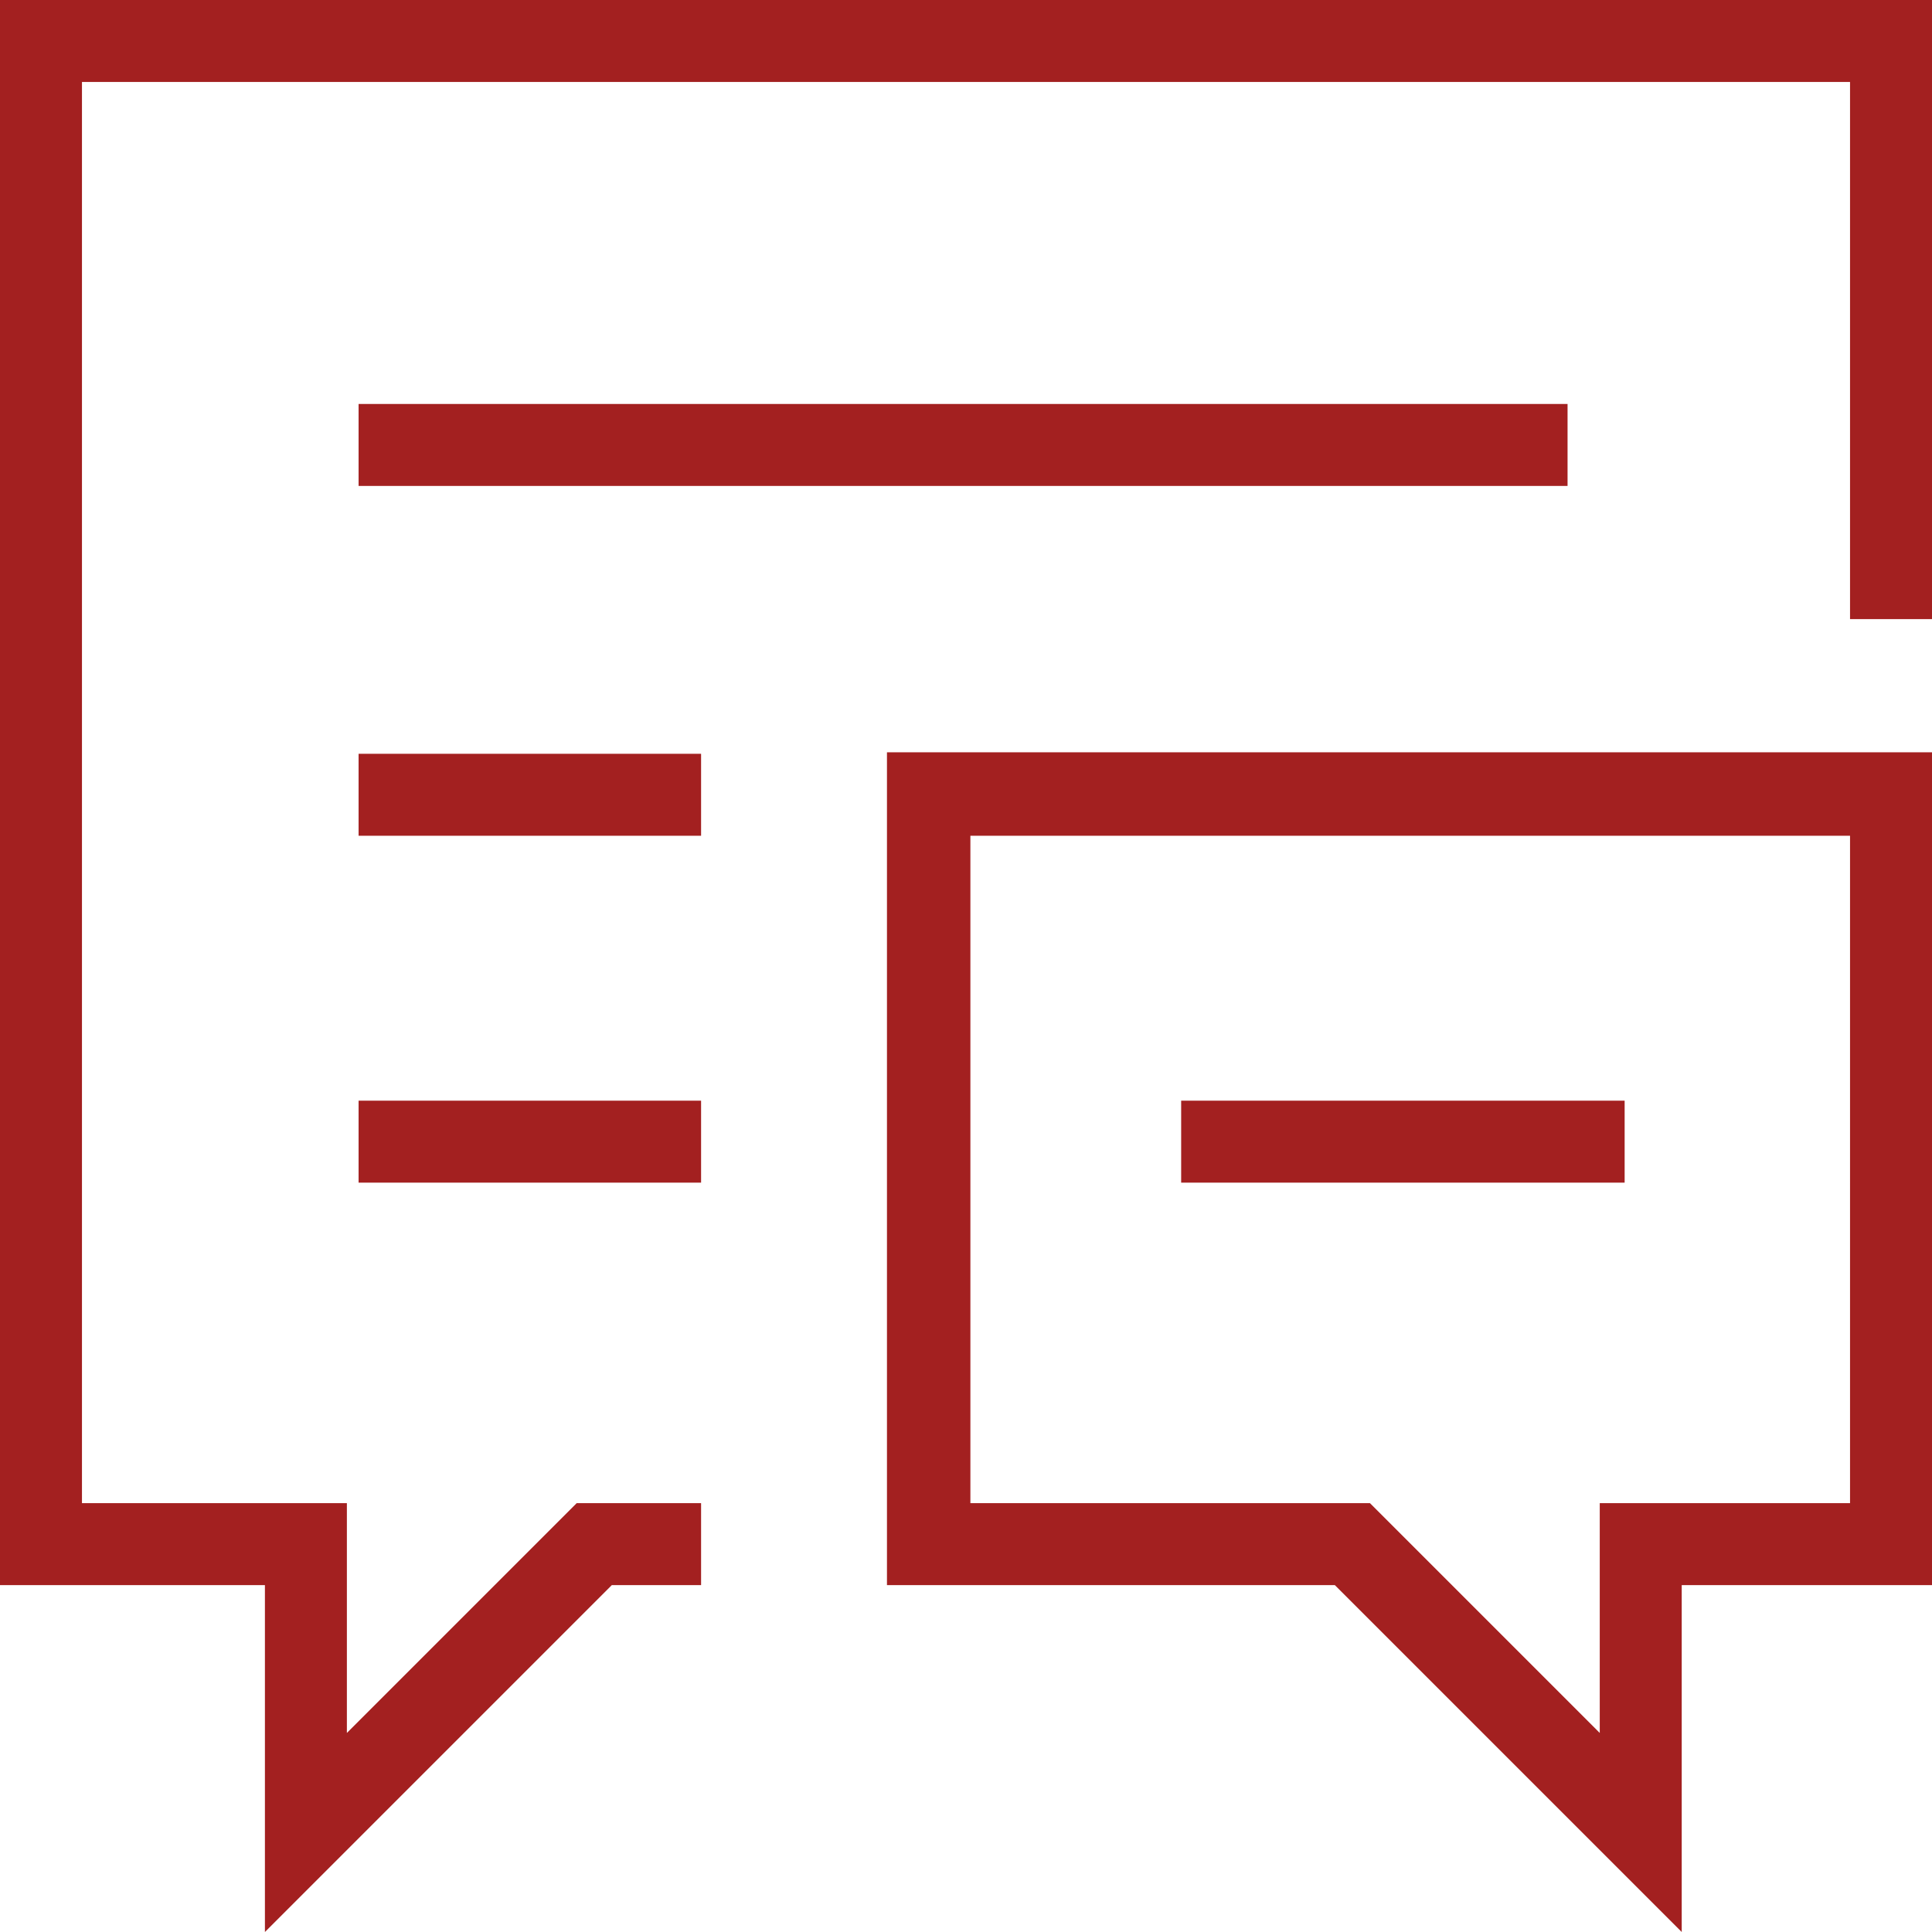
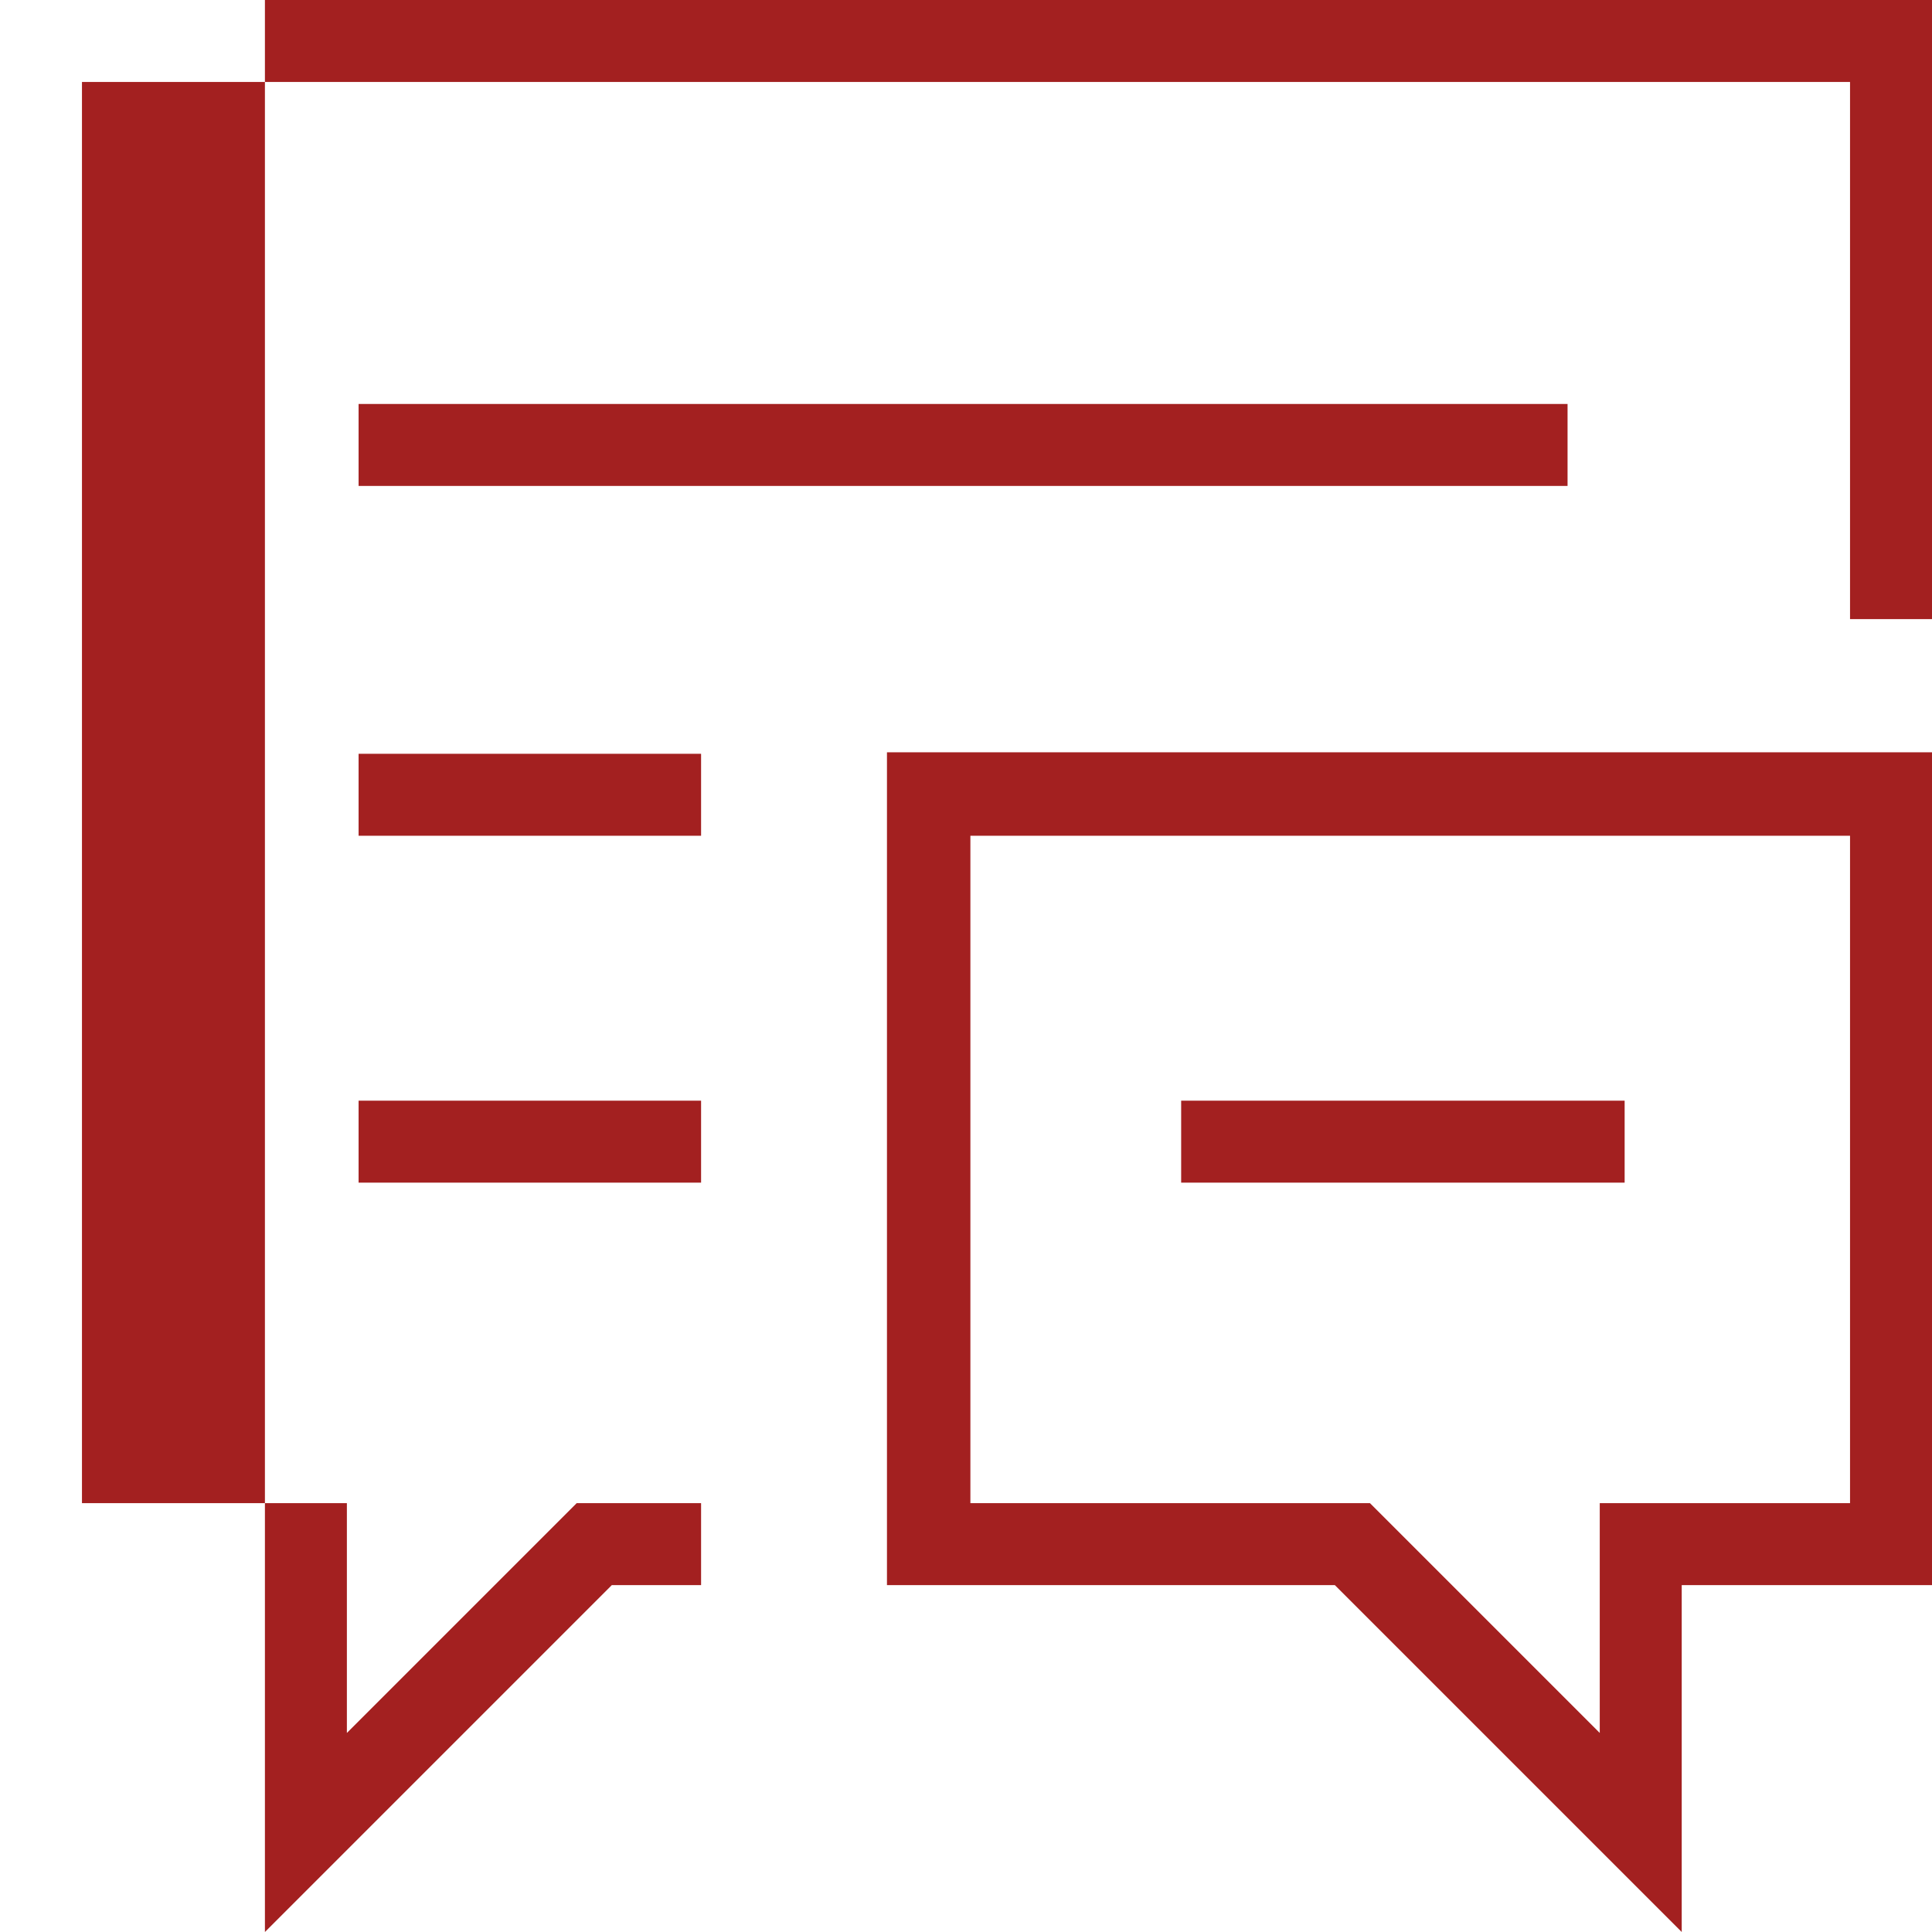
<svg xmlns="http://www.w3.org/2000/svg" version="1.1" id="Layer_1" x="0px" y="0px" viewBox="0 0 132 132" style="enable-background:new 0 0 132 132;" xml:space="preserve" width="132" height="132">
  <style type="text/css">
	.st0{fill:#a32020;}
</style>
  <g>
-     <path class="st0" d="M66.3,102.7h27.3l15.7,15.7v-15.7h17.1V57.1H66.3V102.7L66.3,102.7z M60.6,51.4H132v56.9h-17.1V132l-23.7-23.7H60.6V51.4   L60.6,51.4z M111,75.2H80.7v5.6H111V75.2L111,75.2z M24.5,80.8h23.4v-5.6H24.5V80.8L24.5,80.8z M24.5,57.1h23.4v-5.6H24.5V57.1   L24.5,57.1z M107.1,27.6H24.5v5.6h82.6V27.6L107.1,27.6z M132,0v42.3h-5.6V5.6H5.6v97.1h18.1v15.7l15.7-15.7h8.5v5.6h-6.1L18.1,132   v-23.7H0V0H132L132,0z" />
+     <path class="st0" d="M66.3,102.7h27.3l15.7,15.7v-15.7h17.1V57.1H66.3V102.7L66.3,102.7z M60.6,51.4H132v56.9h-17.1V132l-23.7-23.7H60.6V51.4   L60.6,51.4z M111,75.2H80.7v5.6H111V75.2L111,75.2z M24.5,80.8h23.4v-5.6H24.5V80.8L24.5,80.8z M24.5,57.1h23.4v-5.6H24.5V57.1   L24.5,57.1z M107.1,27.6H24.5v5.6h82.6V27.6L107.1,27.6z M132,0v42.3h-5.6V5.6H5.6v97.1h18.1v15.7l15.7-15.7h8.5v5.6h-6.1L18.1,132   v-23.7V0H132L132,0z" />
  </g>
</svg>